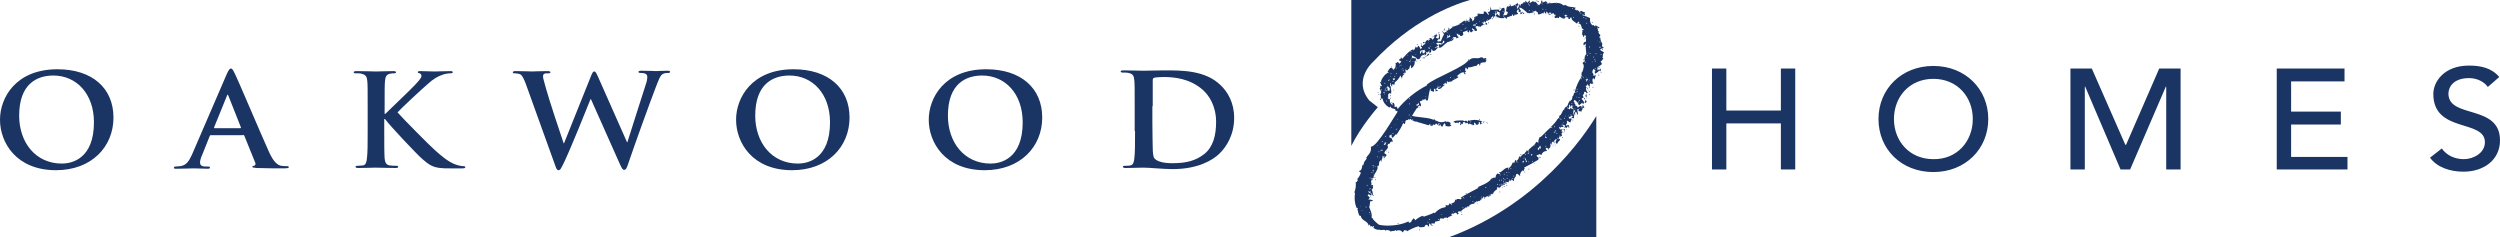
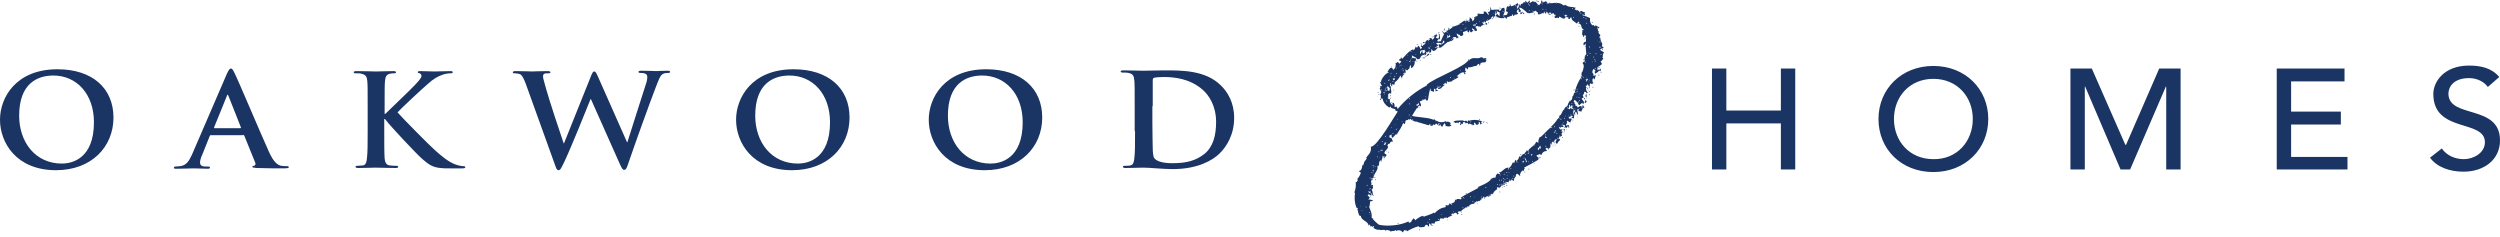
<svg xmlns="http://www.w3.org/2000/svg" id="Layer_1" x="0" y="0" viewBox="0 0 678.6 64.4" xml:space="preserve">
  <style>.st0{fill:#1a3464}</style>
-   <path class="st0" d="M371.7 27.3c-4.6-5.6 1-10.5 1-10.5 10.3-11 21-15.3 26.6-16.9h-32.5v39.7c2.6-5.3 7.2-10.5 7.2-10.5l-2.3-1.8zm21.6 37.1h40V31.5c-3.4 5.6-15.9 24-40 32.9z" />
  <path class="st0" d="M417.3.2c.1.5.3-.1.4.2-.1.1-.2.2-.2.3.1-.3-.5-.4-.7-.5h.5c0 .5 0 0 0 0zm-2.5.7c.4.2 0 .1 0-.2v.2zm.5.2l.2-.2-.1.2h-.1zm-4 .4h.2v-.2h-.2v.2zm-21.6 7.3v-.2.2zm-.3 52.1c.2 0 .1 0 0 0zm-15.3-35.7c0-.1.1-.2.1-.3l-.3.3h.2c0-.1 0 0 0 0zm.3-2l-.3-.2c.1.1.2.2.3.2 0 0-.1 0 0 0zm6.9 39.8l-.2.2c.1-.1.2-.1.2-.2zm11.6-3.1c0-.2 0-.3-.1-.4 0 .1 0 .2.1.4zm15.9-9.8s-.1 0 0 0zm0 0c.1.1.5.2 0 0zm-12.2 7.5c0 .1.1.1.2.2.1-.1 0-.1-.2-.2zm-.6.4zm-4.3-49.8h-.3.3zM420.8.4l.1.1-.1-.1c0 .1 0 0 0 0zM415.5 45c0-.1 0-.1-.1-.1l.1.1c0-.1 0 0 0 0zm18.1-36.9zm-41.9.1h.7l-.3-.2c-.2.1-.3.2-.4.2 0 0 .1 0 0 0zm42 0c.3 0 .1.1 0 0zm-26.3-5.8l-.3-.4c-.2.3.1.3.3.4zm-15.2 5.3l-.2.2.1.1c.1-.1.2-.2.1-.3 0 0 .1.1 0 0zm15.2-5.3l.1.1c0-.1 0-.1-.1-.1zm4.8-1.3V.9v.2zm12.1 34.5l-.1.1s0-.1.1-.1c-.1 0 0 0 0 0zm5.9-6.5c-.2 0-.5.3-.8.5l.2-1.1c.3.1.2.6.6.6-.2 0-.4 0 0 0zm.2-1.9c0-.1-.1-.1-.3-.1.1-.1.2 0 .3.1zm-3 .6h.2c-.1-.1-.1-.1-.2 0zm2.1 1.8zm1.1-3.1c0 .1.1.3.1.4 0-.2 0-.3-.1-.4zM418.4 42c0 .2 0 .1 0 0zm12.8-17.6c-.1 0-.1 0 0 0-.1 0-.1 0 0 0-.1 0-.1 0 0 0-.1 0-.1 0 0 0zm-.6-1.2v.2c.1-.1.1-.2 0-.2zm-3.4 8.9c.1 0 .1 0 0 0zm3.1-4.1l.4-.4c-.1-.2-.2-.4-.3-.5 0 .3-.5.7-.1.9 0 0-.4-.2 0 0zm-4.4 5.4zm7.8-25.2l-.1-.1c.1 0 .1 0 .1.1zm-11.8 30.6v.4c0 .3.1-.1 0-.4zm-.2 0l.1-.1-.1.1c0-.1 0 0 0 0zm-.1 0c-.1 0-.2.1 0 0zm3.5-3.8c.1-.1.1-.1 0 0 .1-.1 0 0 0 0zm-.1.1h.3l-.2-.1s0 .1-.1.1c0 0 .1 0 0 0zm-.5.3h.3c.1-.3-.2-.3-.3-.4-.1.2-.1.3 0 .4 0 0-.1-.1 0 0zm-.1-.4c0-.1 0-.2.1-.2-.1.1-.1.2-.1.2.1 0 0 0 0 0zm6.7-10.4v-.2l-.1.1.1.1c0-.1 0 0 0 0zm4.3-10.4c-.3.4-.4.8-.3 1.2-.1 0-.2.1-.2.1l.4.5-.1-.1-.5.7-.1-.1c-.3.3.2.5.2.8 0 .6-2.1.8-.8 1.7l.6-.4-.2.8c0-.1-.1-.1-.1-.2-.2 0-.4-.1-.5.2h.1v.1h-.1l-.8.5-.2-.6c.1 0 .2 0 .3-.1 0-.3-.4-.4-.6-.6-.3.7-.5 1 .2 1.5-.1.1-.1 0-.2-.1-.2.4 0 .6.7.3l-.4 1.2-.3-.4c-.5.4-.1 1.1-.1 1.5l-.5.1c.1-.1 0-.1-.1-.2-.3.1-.4.5-.2.8-.5.3-.3-.4-.7-.5-.1.1-.2.2-.2.3h-.1l-.2.3c.5.3.7.3.7.8-.4-.1 0-.8-.6-.5-.1.4.2 1.1.6 1.5-.1-.1-.3-.1-.4-.1 0 .4-.1.8 0 1.3-.2-.2-.4-.3-.3-.7.4-.3.4-.6-.1-.9-.3-.1-.3.3-.4.5l.1.1c.2 0-.3 0-.4.4.3.1 0 .8.6.7.1.2-.1.3-.1.5-.1-.2 0-.5-.3-.6-1.3.4.7.8 0 1.7h-.2c0-.1 0-.3-.2-.3-.2.3-.6.5-.8.7-.2-.6-.6-1.1-1.2-1.5-.1.2-.3.3-.2.6.1.1.2.1.3.1-.1 0-.1.1-.2.2l.7.6c-.2 0-.2-.2-.4-.3-.1.8.5.1.6.9.5-.2.5-.5 1-.4.3.2 0 .8.4.9-.1.1-.2.2-.3.2l.1.3c-.4.1-.8 0-1.1-.2.2 0 .2-.1.3-.1 0-.1-.1-.2-.1-.3h-.3c-.2.7.4 1.1-.1 1.6-.1-.3 0-.7-.4-.9-.3.6-.6 1.3-.4 1.8-.2 0-.7 0-.8-.3.1 0 .3.1.4-.2 0-.1-.1-.1-.2-.2-.1 0-.3-.1-.4.1v.2h-.4c-.3.2.2.5.2.6.1 0 .2-.1.1-.2.9 0 0 .7.1 1.2l-.2-.2-.1.1c-.2-.2-1-.9-.6.1l-.4.7c.4.3.6-.3.9.1l.1-.1c-.2.1-.1.4 0 .6h-.3c0-.1.1-.3-.1-.4l-.4.6v-.1c-.1-.2-.4-.1-.6 0 .2-.4.5-.9-.4-.7l-.1.1c0 .1.2.1.3.1 0 .7-.9-.2-.8.6l-.3-.4c-.3.3.3 1 .6.7h.3l-.4.5c.1.2.2.1.4.1-.2.3-.4.4-.3.8l.1.2c.1.2-.6.6-.9.3.6.2-.7 1 .3.7.2.5-.4.6-.6 1l.1.1-.6.4c.3-.2.2-.4 0-.4-.1-.3 0-.6.3-.9-.1-.2-.4 0-.5 0-.3.3-.2.6-.2 1-.1-.1-.2-.2-.2-.4-.1-.2-.3 0-.5.2v.4c0-.2-.3-.1-.4-.1.1.3.1.7-.1 1.3l-.3-.3.1.5c-.2-.1-.5-.3-.7-.4-.7.4.4.6 0 .9-.7 0-1.2.4-1.4 1.1-.2-.2-.5-.3-.8-.2v.3c-.1-.1-.3-.3-.5 0 0 .5.7.3.5 1 .4.1-3.9 2.3-3.9 2.3.4.3-.2.6-.1.9-.1 0-.2.1-.3.1 0-.1.1-.3-.1-.3 0 .3-.7.7-.6 1.3l.1.1-.3.3c.3-.3-.2-.4-.5-.7-.4-.1-.5.4-.4.8l-.1-.1c-.1.1-.3.2-.2.4l.1.1c-.9-.1.1.5-.5.7-.1-.1-.3-.2-.6-.4 0 .6-.1.6-.4 0-.2.1 0 .4 0 .5 0-.1-.2-.1-.3-.1l.1.5c-.2-.4-.6 0-.9-.3l-.1.1.5.4c-.1 0-.3 0-.4.1-.1-.1-.1-.1 0-.2 0-.1-.1-.2-.2-.1-.2.1-.1.4 0 .6-.3-.1-1 .3-1.2.4l.1.1c0 .1-.6.1-.4.5l-.4-.5c-.5.4.1.4-.4.6.1.2.2.1.3.1-.7.2-1.1.7-1.3 1.4l-.2-.3-.6.8-.2-.1c-.1 0-.1.2-.1.3-.5-.5-.7 0-1.1.2v.3h-.1c-.1-.4.2-.3-.1-.7l-.7.9-.1-.1-.4.6v-.2c-.2-.1-.8.6-.9 0-.1.1-.1.2 0 .4-.1 0-.4-.1-.5.2v.2c-.6 0-.9.1-1.4.5v.2c-.3-.1-.3.3-.4.4 0-.2.1-.3-.1-.4-.3.1 0 .6-.6.3-.1.1-.1.3-.1.4l-.2-.2c0 .4-.9.5-.7.9-.3-.1-.9 0-1 .1-.1.2.1.2.3.4-.2.1-.4.3-.5.4.1-.3-.2-.5-.4-.6-.2.3-.7 0-.6.5l-.3-.3c-.2.1-.1.4 0 .5-.3.4-1.1.3-1.2.8-.4-.2-.7-.2-1.1 0l.1.1-.1.1v-.1c-.3.2-.9-.3-1.1.2v.4l-1.3.3c.1.1 0 .2-.1.3l.1.1c-.1 0-.2.1-.2.1-.4-.1-.7-.1-.9.1l.5.4c-.3.3-.3-.2-.6-.1.1-.2-.1-.3-.2-.4h-.2v.9c-.3-.2-.4-.8-1-.5-.1.8-1.2.5-1.6.6l-.2-.3c-1.1.3-2.2.8-3.2 1.4l-.2-.4-.2.2-.2-.2-.6.7c-.3-.7-1.2-.7-1.8-.4 0-.1.1-.2-.1-.3-.1.5-.9.1-1.3.5-.1-.4-.8-.4-1.2-.5 0 .1-.1.2-.1.3-.3-.6-1.1-.1-1.8-.3.1 0 .2-.1.3-.1-.7.2-1.4 0-1.9-.5l.2-.3c-.2-.3-.5.1-.6.2l.1-.1c-.1-.1-.2-.3-.3-.2l-.2.1c-.2-.1.1-.5-.3-.5l-.2.3c-.1-1.4-2-1.3-2.1-2.7h-.3c-.4-.4-.5-1.3-.6-1.8h-.2l.3-.2c-.1-.2-.2-.2-.4-.2-.5-1.3-.6-2.6-.4-4-.1-.1-.1-.2-.2-.1.4-.9.5-2 .4-2.9.4.2.3-.3.6-.5l-.2-.3c.5-.5.8-1.1 1-1.7l-.6-.5c1 .1.9-1.5 1.1-1.7l.1.2c.1-.1.1-.3.1-.4l.1.1c-.1-.7.5-1 .8-1.6l-.3-.3c.2 0 .3.1.4-.1v-.2c.8-.7 1.2-1.6 1-2.6 1.6.3 6.6-8.6 7.3-9.5l-.9-.5c.1.1.2 0 .3-.1-.3-.3-1.3-.1-1.3-.8l-.4.3c-1-.6-1.6-1.4-1.8-2.4l-.2-.1c-.4-.1.1.5-.6.4.5-.3.3-.8.3-1.3l-.2-.2c.2 0 .4-.5.3-.8-.2-.3-.3-.6-.4-.9h.2l-.1-.6.4.3c.2-.2-.1-.4.1-.5l-.2-.1c-.6-.9 1.2-3.3 2.1-3.3-.1-.2-.2-.1-.4-.1.7-1.4 1.2-1.6 1.6-.6.6-.5.8-1.2.6-2 .3.3.5-.2.7-.2l.3.5.6-.5-.4-.4-.1.2-.1-.5c.6 0 .3-.3.5-.6l.3.5c1.1-1.1 1.5-1.9 2.9-2.6 0 .1.1.2.2.3.3-.3.5-.7.6-1.1l.3.4c.3-.2.3-.9.6-.4.3.2.1.6.5.7l.3-.4-.4-.4c.4 0 .2-.5 0-.7h.2c.1.2 0 .5.3.7.1 0 .1-.1.2-.1v-.3c.3.4.4-.4.7-.3-.1-.1-.1-.2-.2-.1.2-.7.7-1 1.4-.9 0-.1-.1-.2-.2-.2v-.2l.6-.1-.1.1.4.4c.2-.4.7-.6.3-1.2.2 0 .4.1.5-.2v-.1c.1.2.3.3.5.3l-.5.6.7.3c.4-.2.1-1.6 0-1.9.1.2.3.4.5.2l-.4.3.4.4h-.1c-.1.6.4.7-.2 1.3.1-.1 0-.2-.1-.2l-.4.5c.3.4.8 0 1 .1.3-.6.4-1.1.8-1.7.2-.6-.8-.9-.3-1.1 0 .5.4.3.5.6.1 0 .1-.2.1-.3.4.2.6-.5.9-.5.2-.2-.1-.5 0-.8l.3.7c.2-.1.1-.3 0-.5l.3.3c.5-.8 2.4-1.1 2.5-1.3v-.2c.6-.1.8-.8 1.6-.8l-.1.1c0 .1.2.1.3.1.3-.2-.1-.5-.2-.6.4.1.6.8 1.1.7-.1-.2-.1-.9.2-1.1-.7-.2-.1 0-.1.2 0 0 .1-.1.1-.2.2.2.4.3.6.7l-.1.1.1.2c.3-.2.7-.7.4-1.1.1 0 .7-.6.7-.2.3-.1.4-.5.2-.8.7 0 1.2.2 1.8 0l-.1-.5c.9-.4.9.9 1.5.8l-.4-.9c.6.5.7-.4.8-.7l-.2-.3c.5-.2.2.4.5.6.7-.1 1.4-.1 2.1-.1l-.1.3c.1.2.4 0 .6-.3v-.1c.1-.4.5-.3.8-.4.3.8.1 1.5-.4 2.2.4-.4.7.1 1.2-.4l.2-.6-.6-.3c.3-.2.1-1.1.5-1.3.2.2.7 0 .7-.4-.1 0-.2-.1-.1-.2.1 0 .2.2.3.4l-.1.1c.2.4 1.8-.6 2-.8.1.2-.1.4.2.5.1-.1.2-.2.2-.3 0 .6.2.7.5.3l-.2-.2c.3-.1.6 0 .8-.3V.6c.3-.1.4.1.5.2V.2l.6.5c.5-.1.3-1 .7-.3l-.2.2c.5.5.6-.5 1.2-.2 0 .1.1.2.1.2.1 0 .2-.1.1-.2.6.1.7.8 1.3 1 .4-.5.7-.7.5-1.2h.4l-.1.4c.5.4.8-.7 1.3 0 .3-.3 0 .4-.3.3 1.4.2 3.6-.7 4.8.6l.2-.2c0 .1.1.1.2.2 0-.1.1-.1.1-.2 1 .8 1.5.4 2.8.8l-.3.5c.7.1 1.2.2 1.5.9 0-1.2.7-.1 1.2-.2l.2.2-.3.1c0 .1.3 0 .2.2v.4c-.2-.1-.6-.5-.7-.1.7.2 1.4.5 2.1.8-.1.8.1 1.6.7 2 .1-.2.3 0 .5-.2-.1 0-.2.1-.3.1l.5.4c.1-.1.1-.2 0-.4l1.2.7-.6.3c.2.2.2.4.1.6.1.1.2.1.3.1-.5.8 1.1.9 0 1.6l.5.2h-.1c0 .9.3.9.6 1.8l-.1-.1c-.2.4 0 .7.4.9-.3.5-1 .1-.9.7.3.2.6.4 1 .6-.5-.1-.2-.2 0 0zm-5.2-3.9c.1-.1.2-.1.4-.2l-.4-.7-.3.6c-.6-.1.1-.6-.5-.6.2-.6-.1-.9.5-1.4-1-.3-.3-1.5-1.4-1.6.1-.1.1-.2.2-.1l-.1-.4c-.1 0-.2 0-.3-.1l.1.1-.4.5c-.6-.6-1.5-.8-1.4-1.6h-.4c0 .4-.2.4-.5.3-.1-.1 0-.2.1-.2-.1-.4-1 0-.6-.7.1 0 .2.1.3.1-.3-.5-.8-.3-.9.1.2 0 .3-.1.4.1-.3 1.2-1.3.1-1.8 0v.3c-.1.2-.4.1-.6 0 .1 0 .1-.1.2-.1-.1-.1-.1 0-.2.1-.2.2-.5.2-.7-.2l.4-.4.1-.1-.1.1c-.2-.2-.5-.2-.6-.6.1 0 .1-.1.2-.1l-.9.3v-.2c0-.1.1-.2.2-.1.1 0-.9-.3-.8.2l-.7-.6c-.1.2.2.5-.1.7l-.4-.4c.1 0 .1-.1.2-.1l-.1-.1c-.3-.1-.2.3-.4.5-.2-.1-.3-.2-.4-.3l.1.1c-.2.4-.9.4-1.1.4l-.1-.4h.1c-.1-.1-.4-.5-.2-.3l-.1.1c-.2-.2-.2-.3-.4-.5V3c-.3.2-.7-.1-1.1-.1l.7.3-.2.2c-.5 0-1.2.4-1.4.1l.1-.1-.1-.1c0 .1 0 .1.1.1l-.2.2c-.2-.2-1.9-1.8-2.3-1.5 0 .6.9.8.1 1.2l-.4-.3c.1-.1.2-.2.3-.1-.2-.2-.3-.4-.5-.6.5-.5.5-.8.1-1.1.3.6-1.1.4-.6.5h.5l-.2.6c1 .1-.7.8.4 1.3-.2.4-.7.4-1.1.4l.1.2-.3.2-.2-.6-.3.6-.1-.1c-.5.3-1.6.3-1.1.8-.4.1-.2-.4-.7-.3l.1-.1c-.2-.1-.3-.3-.6-.4l.5.5-.1.1c-.9.1-1.6 0-2.2-.5 0-.1 0-.2-.1-.2.1-.2.4-.4.4-.5.2.4.5.7.9.8-.1-.1-.2-.1-.3-.1 0-.3.2-.8 0-1.1-.3 0-1-.3-.7-.7-.1.1-.1.2-.1.3.1.2.2.6 0 .8-.6.1 0-.5-.4-.7v1h-.1c.2.1.2.2.2.4-.1.3-.4-.1-.5-.1 0 .1.3.4 0 .5-.1 0-.1-.1-.2-.2 0-.1 0-.1.1-.2h-.2c0 .2-.2.2-.3.4V5c-.2.2-.7.3-.7.6l-.4-.5c0 .2.3.5 0 .6-.4-.4-.2.4-.6.4-.2-.1-.1-.6-.1-.4-.2.1-.4.5-.6.2 0 .3.1.6.3.8-.5.3-1.4.8-1.6.3l-.1.1c-.5.1-.4-.5-.6-.7 0 .1 0 .3-.1.3l-.3-.1c-.4.8.3.1.7.4.1.1-.1.2-.1.3-.1 0-.2-.1-.3 0 .1.1.2.2.3.1.2.1 0 .4.3.6.1.7-.7.4-.8.1l.2-.2h-.7c-.3.2.6.2.2.7l-.2-.2-.1.3c-.6.3-.3-.5-.7-.4-.1.2.1.4-.1.5-.4-.1-.5-.3-.3-.6-.4.2-.8.4-1.3.5l.1.7c-.2.3-.6.5-.9.3v-.3l-.3.1c-.1-.1-.4-.4-.6-.4 0 .4.2.8.6 1-.7.4-.9.4-.7 0-.6-.1-.9-.1-1.1.4.2.1.4-.2.5 0-.5.3-.5.9-1.1.5.1.1.2.1.1.2l-1 .3.1.1c-.8.3-1.2 1.3-2.1 1.4 0-.4-.4-.7-.1-1 .3 0 .7.3.7 0 .3-.4 1-.1.7-.9-.2 0-.3 0-.4-.1l.1.3c-.3 1-1.4-.2-1.9.6.1.1.5 0 .5.5-.2.1-.3.3-.5.3 0 .1.1.1.1.2.2.1.5-.2.6.1-.7 0-.5.7-1.3.8-.4.2-.4-.4-.6-.5-.2.2.1 1.1-.6 1-.2-.2-.2-.4.1-.4l-.1-.2-.4.5c-.6.1-1.1-.6-.9-.9-.1.5-.7.3-1 .4-.3.2-.3.6-.2.9h.2l-.1-.1.4-.7c.2.2.1.5.2.7l.5-.1v-.3c.1-.3.3 0 .4.1.2.4 0 .6-.3.8-1.6-.4-.9 1.5-2.2 1-.2-.7-1.4-.6-1.4-1.2.1.5.1.9-.1 1.3h-.3c.1 0 .1.1.1.2 0-.1.1-.2.2-.2l.4-.5.4.3c.1-.1.1-.2.2-.2.4.3.2.6.1 1l-.2-.2c.1.7-.1 1.4-.8 2l-.4-.9-.3 1.1c-.3-.1-.4.7-.8.3 0-.1-.1-.2 0-.3 0 0 .1 0 .1-.1-.1 0-.1 0-.1.1-.5.3.1.7-.3 1.2-.1 0-.2-.1-.2-.2l.1-.1-.2.1.1.2c0 .1-.4.1-.1.1l.1.1c-.4.4-.7.6-.6 1.2-.1-.3-.6-.5-.3-.7h-.3c.1.3-1.1 1.7-1.4 1.7 0 .3 0 .7-.3.8l-.2-.1.3-.2c-.3-.1-.8.2-.4.6-.7.2-.1-.9-.7-.9l.2.4s-.1.1-.2.1v.4h.1c.2.2.2.4 0 .6h-.1c-.2-.2-.7-.6-.6-.8l-.2.7-.3-.2c0 .3-.2.6-.4.8l.2.1c0 .2-.1.4-.3.5l-.2-.2c0 .1 0 .5.1.4-.1-.1 0-.1.1-.2.4.2-.2.8.2.5-.1-.4 0-.7.2-1h-.1c0-.3.2-.6.4-.8l.3.3c-.1.1 0 .3-.1.4 0 0-.1.1-.3 0v.3l.3-.3c.2.3.8-.1.6.2.1-.2-.1-.6.1-.8.1-.1.1-.1.2 0 .1.3.2 1 .1 1.5l-.6-.1c0 .1 0 .2-.1.3l-.1-.1v1.2c-.1 0-.1-.1-.2-.1l.2.1c.1.1.1.2.1.2.1.1.3-.1.4.1-.2.8.3 1.3.8 1.6v-.2c-.1-.1-.2 0-.3-.2.1-.1.3-.2.5-.3.2.4.3.5.2 1l-.1-.1.1.2v-.1l.3.2c0-.1.1-.2.2-.2l.1.1c.2.2.4.7.1.8 2.3-2.8 5-5 8.1-6.6V23c1.8-1.8 11.2-5.1 11.4-7 .3.1-.1.4 0 .5 1-1.4 2.4-.2 3.3-1l.1.3c0-.4.1-.4.3-.1l.1-.1c.1 0 .1.1.1.2.3.3.6-.4.9.2 0 0-.1.1-.2.1v.2c.1 0 .2.1.2.1l-.3.5c-.4.1-.9-.1-.9.2-.1.1-.2-.1-.3-.2l-.3.9c-.3-.1 0-.3-.3-.5-.2.2-.6.3-.6.6-.7-.1-1.6.6-2.2.3l-.2.6-.5-.4.3-.2-.4.2c-.1.3-.2 1 .2 1-.1.2-.3.1-.5.2.2.1.5.4.1.6 0-.2-.3-.3-.3-.6-1.2 0-1.8 1.5-2.9 1.6.3 0 .6-.2.8-.5.3 0 .5 0 .7.2-.6.6-1.8.8-2 1.4-.4-.3-.7.1-1.2-.3 0 .2.2.4 0 .5-.4-.1-.8.1-.6.4-.2 0-.3.1-.4-.1v.3c.1 0 .3-.1.4.1-.9.3-.7 1.1-1.8.9 0-.5.8-.3.8-.7-.5.2-1.4.4-1.2 1 .1 0 .3 0 .4.2l-.1.1c-.2-.1-.5.2-.6 0 .2-.2 0-.4 0-.6h-.3c-.2.1.1.5-.1.8-.3-.1-.6-.1-.9-.4 0-.1.1-.2.2-.1l-.2-.4c-.3.3-.6 2.7-.7 3.1-.4.6-.5-.3-1-.1.1-.1.2-.2.3-.2-.5.3-1.2.7-1.5.7-.1.3.7 1 .1 1.4-.2-.3-.6-.7-.3-1-.4 0-.2.6-.7.4 0 .2 0 .5.2.5v-.1c.1-.2.3-.1.5-.2 0 0 .1.1.1.2-.1.1-.3.1-.4.2 0 .2.1.4 0 .5l-.2-.2c-.5.7-.9 1.4-1.4 2.2.4.4 5.4.5 5.8 1.2 0-.1.1-.2.1-.3 1.1.9 2.2 1.1 3.2.6.4.1.3.5.4.8 0-.2-.2-.5 0-.7.3 0 .6.1.9.3.1.2 0 .5-.1.6.2-.1.2.1.4.2-.5.3-1.1.3-1.7 0l.1-.2c-.1-.1-.1-.5-.4-.4l-.5.9c-.5-.2-.1-.2-.6-.5l.2-.2c-.4-.1-.2.7-.7.3l.4-.6c-.4-.1-.4.4-.5.5l-.5-.4c-.1.2-.4.5-.6.4v-.1h-.2c0 .1 0 .2-.1.3-.2 0-.5.2-.6 0l.2-.4c-.1 0-.2.1-.2.2l-.3-.3c.1.2-.1.3-.2.4l-3.1-.9V33c-.5.1-1-.1-1.3-.4l.2-.3h-.2c0 .2 0 .3-.1.4-.1-.1-.3-.2-.3-.4h-.2c0 .1-.1.2-.1.3-.1-.1-.2-.2-.1-.3h-.3v.2l-.8.2.1.1c-.3.2 0 .8-.4.9-.2-.5-.5-.3-.7.7h-.1c0-.1 0-.1-.1-.2-.1.1 0 .2.1.2 0 .2-1.4 2.2-1.3 2.2-.1 0-.1-.2-.1-.3-.3.4-.6.7-1 1.1-.4-.1-.2-.6-.3-.9-.2 0-.4.5-.6.2l.1.7h.4c.2.3.6.8.3 1.2l-.2-.2-.3-.3.3.3-.4.2.1.1c-.1.3-.3.3-.6.4-.1-.1-.2-.1-.3-.2v-.1h-.1c-.2-.1-.3-.2-.2-.4v.2c-.1.1-.1.2-.2.1-.1 0-.1 0-.1-.1v-.1c0 .2-.1.4-.1.6-.1 0-.1-.1-.2-.2l.1.2s-.1.1-.1.2c.2.1.4-.1.5 0 .1 1-.3-.4.3-.6 0 0 .1 0 .1.1.1.2.4.4.2.7-.1-.1-.2-.2-.3-.2 1 .8-.4 1.4-.5 1.9-.4.6.3.5.5.9l-.4.5-.3-.3c0 .1-.1.2-.2.2-.2-.2-.3-.5-.3-.8.2.6.1 1.4-.3 1.9l-.1-.1c-.3.2-.5.4-.4.8l-.1-.1c.1.4 0 .7-.3 1 0 0-.1-.1-.1-.2h-.1l.1.5h.1c-.3 1-.6 1.2-1 2l-.2-.4v.2c.1 0 .1.1.2.2-.1 0-.1.1-.2.1l.1.6-.7.2.2.4c-.6.4.3 1.3-.4 1.5.2 0 .6-.2.7 0 0 .4.1.9-.4 1.2l-.3-.5v.4c-.1-.1-.2-.1-.1-.3l-.3.3c.1 0 .3-.1.4-.1.7.1.4 1.4.9 1.8-.2.1-.3-.1-.5-.3l.1-.1c-.3-.3-.7-.6-1-.8-.3.1.2.6.7.6.1.2.1.4 0 .6l-.9-.5c0 .1.1.1.2.2l-.3.2.6.6c-.1.2-.2.4-.4.6.4-.1.9 0 1.3.2-.2.1-.4.4-.6.1-.4.4-.2 1.2-.4 1.6l-.1-.1c.3 1 .9 1.9.7 3l-.1-.1c.6.8 1.3 1.5 2.1 2.1 2.3.5 5.8.2 8-.9.1.5.4.5.9-.1v-.2c.4-.1.1-.5.6-.5l.4.5c.1-.3 2.1-1.6 2.3-1.1l-.5.3c.1-.1 3-1 3.2-1.3.1 0 .2.1.2.2.8-.9 1.7-1.5 2.7-1.6.1 0 .1.1.2.1-.1 0-.1 0-.2-.1l.4-.2.2.3-.4-.6c.2-.2.6 0 .9-.1-.1-.1.4-.3.3-.7.1.1.1.3.2.4l1.2-.6-.1-.1.3-.6.2.3.1-.4c.4 0 .7 0 1.1.1.1-.1.3-.1.2-.3-.1 0-.1-.1-.2-.1.2-.4 5.5-3 4.9-2.8-.1 0-.3.1-.3-.1-.2 0 3.9-1.4 3.6-2.5l.3.4c-.1-.7 1-.4 1-.5l-.1-.2.2-.2-.1-.1.4-.6c.3 0 .7.3.8 0l-.1-.3c.8-.3 1.4-1.4 2.4-1.3l-.1.5h.2v-.4c.5-.4.8-.9 1-1.5.1 0 .1.1.2.1 0-.1 0-.1.1-.1s.1.1.2.1c0-.3 0-.5.3-.8.2.1.3.4.3.6h.1v-.4h-.1c.4-.3.6-.6.6-1.1.2 0 .3-.1.4.1-.1.1-.1.1-.3.1h.4l-.1-.1c.4-.5.6-.8 1.2-.9l.2.4.2-.1c-1.1-.5.2-.6.1-1.3l.6.6-.4.5c.5 0 .3-.2.4-.5h.2c.1.1.1.3.1.3v-.4c0 .1 0 .1-.1.2-1-.6.4-1.2.6-1.6.1 0 .2.1.2.3 0-.1 0-.1-.1-.2 0-.2.2-.3.4-.5.1.2.3.2.3.4l-.2-.5c.5-.2.3-.8.8-.8.1.1.2.3.4.2-.1-.4 0-.7.2-1.1l-.1-.2c1-.3 2-2 3.4-2.9l-.1-.1c.8-.7 1.4-1.5 2-2.4 0 .1.3.2.2.3h.4v-.1c-.2 0-.4.1-.5 0l.2-.6c-.1 0-.1 0-.2-.1 1-.3.7-1.4 1.6-1.9l-.1-.1.5-.6h.1c.2.2.3.5.3.8-.1-.9.4.2.7-.1 0-.2 0-.3.2-.4.1.1.1.2.2.4h.2c.1-.1.2-.2.1-.3-.1 0-.1 0-.2-.1l.6-.6c-.2 0-.3.6-.6.2.1 0 .2-.1.1-.2h-.3c0 .1 0 .3-.2.4-.2-.2-.1-.5-.2-.6-.5.1.2.8-.5.9-.1-.1-.2-.2-.3-.4 0-.1 0-.2.1-.2h.1c.1-.7.4-.9.6-1.4.3.1.5.5.4.8h.3V28c-.2 0-.2 0-.3-.1 0-.2-.1-.4-.2-.6.4-.2.5-.5.5-1 .1 0 .1.1.1.2.2 0 .3.1.3.3-.1-.1-.2-.3-.4-.4-.1-.3.2-.3.3-.4l-.1-.1c.3-.2.1-1 .6-.7l-.1-.4c.4-1.5 1-2.9 1.9-4.1.2-.1.2.2.4.2l-.2.2h.3c-.1-.3-.3-.4-.6-.6-.1-.4.1-.8.1-1.1.2 0 .2 0 .3.1l-.1-.3c.1-.1.6-1.7 0-1.9.1-.3.2-.7.6-.6-.2-.7-.1-1.4.3-2l.1.1c-.1-1-.2-2-.2-3-.3.1-.1.4-.5.5-.1-.1-.1-.3-.1-.4.1-.3.2-.6.6-.5.2-.6.2-1.1-.2-1.1.1-.1.4 0 0 0zM418.8.7h.2V.5h-.2v.2zm-4 .5h.2V1h-.2v.2zm4 .1l-.3-.5-.1.1.4.4zm-14.9 1.3h.2v-.1h-.2v.1zm6.8-.4c.3 0 .1-.3.2-.2 0 .1.1.2-.1.3l-.4-.3.1-.2c0 .2.1.3.2.4.3 0-.1-.1 0 0zm-1.4 0h.1v.3h-.1v-.3zm5.8-.7h.2v-.2h-.2v.2zm5.5-.6h.2V.7h-.2v.2zm-3.2.5l.1.1-.1-.1zm-1.5 0h.1v.2h-.1v-.2zm1.3.1h.1v-.2h-.1v.2zm5.2-.6h.2V.7h-.2v.2zm-18.2 2.7l.3-.5v.2l-.3.3zm3.5-.8h.2V3h-.2v-.2zm2.6-.3h.2v.2h-.2v-.2zm.7.7l-.2-.6c.2.2.2.4.2.6zm-3.1.1h.2v-.2h-.2v.2zm2.6-.3l.3.4-.3-.4zm4 .2l-.2-.6c.1.1.2.3.2.6zm1-.8h.1l.1.5h-.1l-.1-.5zm2.9.3c-.5.1 0-.5-.5-.6.6-.3.2.6.5.6zm-16 1.8c-.1 0-.1.1-.2.1h.1v.3h-.1l-.1-.9.3.5c-.1.1 0 0 0 0zm.9-.6h.2-.2zm2.1-.2h.2v-.1h-.2v.1zm.4-.1h.2v-.1h-.2v.1zm-6 1.3l-.1-.3h.1v.3zm3-.4l-.1-.2.1.1v.1zm5.1-.7c.1.1 0 .2-.1.2l-.1-.3c0-.1.1 0 .2.1s-.1-.1 0 0zm5.9 0l.1-.1-.4.1-.3-.5c-.2.1-.1.4 0 .6l-.3-.2-.3.3c.2-.1.1-.4 0-.6.3.1.7-.1.7-.4l-.1.1.6.7zm-13.5.9h.2v-.2h-.2v.2zm10-.8l-.3-.4h.2l.1.4zm1.2 0l-.2-.5h.1l.1.5zM415 3h.2v-.2h-.2V3zm3.7-.4h.2v-.2h-.2v.2zm-17.9 2.5v-.3l.2.3h-.2zm5.8-1h.2v.1h-.2v-.1zm12.9-1.4h.2v-.1h-.2v.1zM401.3 5l-.1.3.1-.3zm25.4-2.6h.2v-.2h-.2v.2zm-28.2 3.3h.2v-.1h-.2v.1zm4.2-.5h.1v-.1h-.1v.1zm3.3-.3h.2v-.1h-.2v.1zm12-1.4h.1v-.1h-.1v.1zm-13 1.7h.2V5h-.2v.2zm11.4-1.5h.2v.2h-.2v-.2zm-18.6 2.4h.1v-.2h-.1v.2zm21.7-2.3h.2v-.2h-.2v.2zm1.4.2c-.2.2-.6-.3-.8-.2v-.1c.4.1.8-.1.8.3-.2.2 0-.4 0 0zm2.5.1l-.5.2c.7-.3-.4-.5.1-.9-.1.4.3.2.4.7 0 0-.1-.5 0 0zM396 6.5l.1.1-.1-.1zm3.9-.3l-.4.3c.2-.3.1-.5.4-.3zm1.7-.3h.1v-.2h-.1v.2zm26.3-3h.1v-.2h-.1v.2zm-32.2 3.8h.2v-.1h-.2v.1zm1.3 0h.2v-.2h-.2v.2zm4.4-.4l.5-.1-.5.1zm23-2.6c-.3 0 0 .6-.5.6.1-.1.4-.5.5-.6zm4.7-.7h.1v.2h-.1V3zm-33.4 4.2c-.2-.1-.3.1-.5.4l-.1-.4c.2.1.5 0 .6 0-.2-.1-.1 0 0 0zm1.8.2l-.1.1c.3-.1-.8-.3-.1-.6.1.2 0 .4.2.5 0 0-.2-.1 0 0zm3.2-.9h.2v-.2h-.2v.2zm1.9-.4h.2v.2h-.2v-.2zm.6.1l.1.5c.4 0 .5-.1.3-.3l.1-.1-.5-.1zm-8.9 1.1h.2v-.2h-.2v.2zm9.6-1h.2v-.2h-.2v.2zm18.2-2.1h.2V4h-.3l.1.2zm-25.7 3.4c-.5.3.2.1-.1-.1h.1-.1v-.3h.1v.4c-.5.3 0 0 0 0zm25-3.2h.2v-.1h-.2v.1zm3-.5h.2V4h-.2v-.1zm4.6-.2h.2v-.2h-.2v.2zm-29.8 3.7l-.2-.2h.2v.2zm3.5-.6h.2v-.2h-.2v.2zM395 8.9c.2-.3-.8-.6-.4-1.1.2.2.4.7.4 1.1zm2.9-1.3h.1v-.2h-.1v.2zm4.1-.5c.1.1 0 .2-.1.3l-.1-.3h.2c.1.1 0 0 0 0zm-9.4 1.2h.2v-.1h-.2v.1zm32.5-3.7h.2v-.1h-.2v.1zm-27.5 3.3h.2v-.2h-.2v.2zm-1.1.4h.2v-.2h-.2v.2zm3.1-.4h.2v-.2h-.2v.2zM427 4.8h.2v-.2h-.2v.2zm-34.3 4.1h.2v-.1h-.2v.1zm3.6-.2l-.1-.2.4.5-.3-.3zm-6.5.7h.2v-.2h-.2v.2zm40-4.5h.2v-.2h-.2v.2zm-39 4.8l-.2-.2.2.1v.1zm2.5-.4v.6c-.3 0-.2-.3-.5-.4l.1.5h-.1l.1.1-.4.5c.3-.3.7-.5 1.2-.6l-.4-.7zm34.4-3.9h.3-.3zm-38.6 4.4c0 .2-.2.3-.2.4v-.4h.2c0 .2 0 0 0 0zm5.8-.1c0-.2-.2-.1-.3-.1l.1-.4.2.5c0-.2 0 0 0 0zm35.5-4.5h.2V5h-.2v.2zm-37.9 5c-.2 0-.6.2-.8 0 .4-.5.7-.3.8 0zm3.2-.5h.2-.2zm32.8-3.9h.2V6h-.2v-.2zm-40.9 5.3h.2v-.2h-.2v.2zm7.4-.7c.6-.1-.2.1-.2-.2l.2.2zm33.3-3.9h.1v-.2h-.1v.2zm-40.5 4.8c-.1.1-.2.2-.2.3l.2.1c.3-.2.2-.4.7-.6-.1.1-.2.1-.1.3 0 0 .1.1.2.1l.1-.1-.2.7c.3-.3-.2-.5-.3-.8.2.6-.8.6-.5 1.2-.2.1-.5 0-.7.2v.3c-.1-.2-.6-1.4.2-1.1-.1-.4-.6-.1-1-.2l.1-.3c.5.2 1.3.5 1.5-.1-.1.2-.2.6 0 0zm1.6.3l-.3-.5c.2.1.3.3.3.5zm41.2-5.2h.2v-.2h-.2v.2zm1.5-.2h.2V6h-.2v.2zm-46.5 5.4h.2-.2zm7.7-1h.1v.1h-.1v-.1zm.7.3h.1v-.2h-.1v.2zm34.5-3.7h.2V7h-.2v.2zm-43.9 5h.2V12h-.2v.2zm4.5-.5h.1v-.2h-.1v.2zm2.8-.2h.2v-.1h-.2v.1zm-4.4.7h.2V12h-.2v.2zm41-4.6h.3-.3zm-36.9 4.3h.1v-.2h-.1v.2zm-.4.1h.2v-.2h-.2v.2zm-5.4.5h.2v.2h-.2v-.2zm2.4.1h.2v-.1h-.2v.1zm-1.6.6c-.1.1-.2.3-.3.2l.2-.4c0 .1.1.1.1.2-.1.1 0-.1 0 0zm1.4-.2l-.3-.2.1.4h.3c.1-.3.1-.4-.1-.2zm42.7-5.2h.2V8h-.2v-.2zm2.8-.1h.2v-.2h-.2v.2zm-49 5.9l-.1-.2h.1v.2zm-.8 0h.1v-.2h-.1v.2zm5.8-.6h.2v-.2h-.2v.2zm39.9-4.6h.2v-.2h-.2v.2zm1.4-.1h.2l.1.5h-.2l-.1-.5zm-47.9 5.8h.2v-.2h-.2v.2zm.6.3l.3-.3-.3.3zm4.1-.5l-.1-.3h.1v.3zm-3.5.8c-.1-.2-.1-.3 0-.5v.5zm46-5.4V9l.4.3h-.4zm-48 5.8h.1v-.2h-.1v.2zm.7-.1h.2v.1h-.2V15zm1.4-.1h.2v-.1h-.2v.1zm3.7-.4c.2.7-.9.6-1.1 1.1v-.3c.1 0 .3 0 .4.2-.1-.6.4-.8.7-1 .2.7-.3.2 0 0zm-1.4.4h.2v-.2h-.2v.2zm1.8-.2h.2v.2h-.2v-.2zm43.1-4.3l.5-.4-.1.4h-.4zm-49.3 5.3l.1.1h-.1v-.1zm-1 .5h.2-.2zm48.9-5.5h.1v-.2h-.1v.2zm-49.9 5.9l-.3-.2v.1l.3.1zm6.1-.9h.2v-.2h-.2v.2zm.4.1h.2v-.2h-.2v.2zm-4.8.7h.2v-.1h-.2v.1zm4.4-.5h.2v-.1h-.2v.1zm-3.4.5h.1v-.2h-.1v.2zm50.8-5.3c.1-.3-.3-.1-.2-.4l.2.4zm-48 5.4l-.3-.3.3.1v.2zm-5 .6l-.1-.2h.1v.2zm1.9-.4h.2v-.2h-.2v.2zm.4.1h.1v-.2h-.1v.2zm.6-.1h.1v-.2h-.1v.2zm1-.1h.2v-.2h-.2v.2zm-3.8 1l-.1-.2h.1v.2zm3.1-.7h.2v.2h-.2V17zm50.2-5.7h.2v.2h-.2v-.2zm.2.2h.2v-.2h-.2v.2zm-54 6.3h.2v-.2h-.2v.2zm3.5-.4h-.1.1zm-6.1.7h.2v.1h-.2v-.1zm2.3-.2h.1v-.1h-.1v.1zm2.5.1l.2-.3v.3h-.2zm-1.6.4l-.1-.2h.1v.2zm-1.7 0h-.3c0 .2.5 0 .4.5l-.1-.5zm.8-.1l.1-.2h-.1v.2zm50.3-5.6h.1v-.2h-.1v.2zm1.3.3h.1l-.1-.5h-.1l.1.5zm1.4-.1l-.4-.5.3.2.1.3zm1.5-.3l-.2-.4h.3l-.1.4zM383 18.2h.1v.3h-.1v-.3zm-5.1.6h.2v.2h-.2v-.2zm54.5-6l.2.4-.2-.4zm-52 6.2v-.2l-.1.1.1.1zm.3-.2h.2v-.2h-.2v.2zm22.5-2.5h.2v-.2h-.2v.2zM379.6 19h.1v.1h-.1V19zm54.5-6.1h.2v-.2h-.2v.2zM379 19.2h.2-.2zm2.3.2l-.3-.4h.2l.1.4zm53.1-6.5h.2v-.2h-.2v.2zm-53.6 6.4h.2v-.2h-.2v.2zm-4.2.9s-.4.3-.6.3c0-.4.4-.4.6-.3zm1-.2h.1v-.2h-.1v.2zm53.7-5.7l-.4-.3.2-.1c-.2.3 0 .3.2.4 0 0-.2-.1 0 0zm3.6-.8h.2v-.2h-.2v.2zm-57.6 6.6h.2V20h-.2v.1zm1.3-.1h.1v.4h-.1V20zm.4.1h.2v-.2h-.2v.2zm-4.3.6h.2-.2zm26.9-2.9v-.1l.1.1h-.1zm-23.8 2.7h.1v.1h-.1v-.1zm3.1-.4h.2v-.2h-.2v.2zm50.6-5.5h.2v-.2h-.2v.2zm-55.8 6.8l-.1-.4h.1v.4zm.8-.7h.1v.1h-.1v-.1zm.8.1h.2v-.1h-.2v.1zm1.2 0h.2v-.2h-.2v.2zm52.4-5.9h.4-.4zm2.2-.2h.2v-.2h-.2v.2zm-55.9 6.4l-.2.3.2-.3zm.6-.1c0 .2.6.5.3.8l.6-.2c-.1 0-.2-.1-.2-.1l.2-.3c-.5.2-1 .1-.9-.2 0 .2-.1.3 0 0zm20.4-2.4h.2v.2h-.2v-.2zm32.6-3.5h.2v-.2h-.2v.2zm-54.2 6.3h.1v.1h-.1v-.1zm2.2-.2h.4-.4zm17.5-2h.2v-.1h-.2v.1zm33.8-3.8h.2v-.1h-.2v.1zm4.3-.5h.2v-.1h-.2v.1zm.2 0h.2v-.1h-.2v.1zm-1.9.5l.1.1-.1-.1zm-55.9 6.5h.2v-.2h-.2v.2zm.2-.1h.2v-.2h-.2v.2zm3.3-.3l.1-.2h-.1v.2zm52.2-5.9h.2v-.2h-.2v.2zM375 22.3h.2v-.1h-.2v.1zm54.8-5.9v-.3h.3l-.3.3zm-55.2 6.1h.2v-.2h-.2v.2zm3.4-.3h.2V22h-.2v.2zm56-6.6h.2v.2h-.2v-.2zm-.2.6v.4h-.3l-.1-.5c.3 0 .3 0 .4.1 0 0-.1-.1 0 0zm-58 6.5h.2v-.2h-.2v.2zm20.5-2.3l.1-.2h-.1v.2zm36.5-4.1h.2v-.2h-.2v.2zm-3.3.7l.1-.2h-.1v.2zm2.7 0l.1-.3h-.1v.3zm-38.6 4.1h.2v-.2h-.2v.2zm36.6-4.1h.2v-.2h-.2v.2zm2.7-.3h.2v-.2h-.2v.2zm-2.4.4h.2l.1.7h-.2l-.1-.7zm-55.2 6.7l-.6-.4h.5l.1.4zm58.8-7h.1v.3h-.1v-.3zm-39.5 4.5h.2v-.1h-.2v.1zM375.4 24h.2v.1h-.2V24zm56.7-6.3l.1-.1h-.1v.1zm-39 4.4h.2v.2h-.2v-.2zm.6.2h.2v-.2h-.2v.2zm39.3-4.7h.2v.2h-.2v-.2zm-58.1 6.9h.2v-.2h-.2v.2zm2.3-.3l.1.1-.1-.1zm13.8-1.6h.1v.2h-.1v-.2zm-15.3 1.8h.1v.2h-.1v-.2zm2.6-.1h.1v.3h-.1v-.3zm14.3-1.6h.2v-.2h-.2v.2zm-.2 0h.2v.1h-.2v-.1zm41.8-4.6c0 .1-.1.2-.1.3h-.3c0-.1.3-.2.4-.3 0 .1-.1.1 0 0zm-44 5.4h.2v-.2h-.2v.2zm42.7-4.8h.2v-.2h-.2v.2zm-1.5 1l-.5.1c.5-.1.2-.3.2-.8.1.1.2.5.3.7 0 0-.1-.2 0 0zm-57.2 5.8h.2v.2h-.2v-.2zm59.3-6.5h.2v-.2h-.2v.2zm-45.3 5.5h.2v-.2h-.2v.2zm3 0l.1-.2h-.1v.2zm-13.9 1.6h.2v-.2h-.2v.2zm57.2-6.6h.2v.2h-.2v-.2zm-.8.8l.1-.3h.1l-.2.3zm-56.2 6.5v-.4l-.2.4h.2zm9.4-1.4l.1-.1h-.1v.1zm-10.4 1.3h.1v-.2h-.1v.2zm52.6-5.8h.2v-.2h-.2v.2zm2.4.4h-.1l-.1-.6h.1l.1.6zm-43.9 4.5v.1l-.3-.2c.1 0 .2 0 .3.1 0 0-.1-.1 0 0zm46.3-5.3h.2v-.2h-.2v.2zm-3.3.6h.1V21h-.1v.1zm.4.1c0 .4-.4.4-.7.2.5.4.3 1-.1 1.3.2-.4 1-1 .8-1.5 0 .4.2.5 0 0zm-54.7 6.3h.2v-.2h-.2v.2zm10.7-1.2h.1v-.2h-.1v.2zm42.1-4.8h.2v-.2h-.2v.2zm-46.6 5.4h.2v-.2h-.2v.2zm-5.4.7h.2v.4h-.2v-.4zm54.3-4.7c-1-.3.5-.9.1-1.4.2.6-1 1-.1 1.4zm-53.7 5h.2v-.2h-.2v.2zm7.4-.4l.2-.2h.1l-.3.2zm1.8-.5h.2v-.2h-.2v.2zm-1.2.4c.5.4-.2 0 .2-.1l-.2.1zm.4-.2h.2V27h-.2v.2zm45.4-5h.2v.2h-.2v-.2zm-2.2 1.3c.1-.1 0-.2-.1-.2l-.5.3c-.1-.5.5-.2.6-.5l-.1-.2.7.3-.6.3c.1-.1 0 0 0 0zm-46.8 4.8h.2v-.2h-.2v.2zm50.1-5.7h.1v-.2h-.1v.2zm-2.7 1.3h-.2l.3-.3c-.1.1-.2.1-.1.3 0 0-.1-.2 0 0zm-.5.3h-.2l-.1-.5h.2l.1.5zm-44.5 5l.1-.2h-.1v.2zm42.5-4.7h-.4c.1-.1.3-.1.4-.2v.2zm.6-.2h.2v-.2h-.2v.2zm3.3-.4h.2v-.2h-.2v.2zm1-.1h.2v-.2h-.2v.2zm-47.1 5.4h.2v.1h-.2v-.1zm46.4-4.8l.1.7c0-.2-.2-.6 0-.7.1 0 .1.1.2.1l-.3-.1zm-3.6.6h.2v-.2h-.2v.2zm-.3.2h.2v-.1h-.2v.1zm3.6-.2h.2v-.2h-.2v.2zm-2.7.6h.1v-.2h-.1v.2zm-46.2 5.7h.2v-.2h-.2v.2zm46.3-5.2h.1-.1zm2.7-.3h.2v-.2h-.2v.2zm-3.5.6h.2v-.1h-.2v.1zm.6.2h.2v-.2h-.2v.2zm-45.6 5.3h.2v-.2h-.2v.2zm-3.6.6h.2v-.1h-.2v.1zm49.3-5.1h.2v-.2h-.2v.2zM380.5 33h.2v-.1h-.2v.1zm47.9-5.2h.2v-.2h-.2v.2zm-49.8 6.1h.1v-.1h-.1v.1zm11-1h.1v-.2h-.1v.2zm-12 1.7h.2v-.1h-.2v.1zm1.9.3c-.2 0-.4.1-.5 0 .1.1.1.1.3.1v-.5c.3-.1.2.2.2.4-.2.1 0-.2 0 0zm17.7-2.2c.3.5.5-.1.9.1 0 .1.1.2.2.3l.4-.6v.3c1.3-.4 2.6-.3 3.7.2-.2 0-.3.1-.4.4.2.2.3-.1.7 0 .3-.1-.4-.5.2-.4l.1.1-1.2.7-.1-.6c-.1-.2-.3.1-.4.1 0 .1.1.2.2.2-.1.1-.6.6-.8.3-.3-.1-.1-.5-.5-.5-.2.2-.1.4 0 .6l-.5.1c0-.1 0-.1.1-.2-.4.2-1-.6-1.1 0l-.4-.5c-.2.2-.4.1-.6.2.3-.7-.6 0-.6-.5v.7l-.3-.2-.3.5c-.5-.2.4-.8-.4-.9l-.2.3c.1 0 .1.1.1.2-.2-.5-.7-.3-1.1-.1-.3 0 .2 0 .2-.1-.2-.1-.5-.5-.6-.1-.1-.7 1.7-.6 2.7-.6.2.5-1 0 0 0zm31.5-3.4l-.1-.2h.1v.2zm-1.5 0l-.1 1h-.2c-.1 0-.2-.1-.1-.2.5.3 0 .6.2 1.1l.2-.4c-.1 0-.1 0-.2-.1.6-.2.6-.9.7-1.2h-.1c0 .2.1.4 0 .5-.8-.1 0-.6-.4-.7 0 0 .4.1 0 0zm.9-.1h.2V29h-.2v.2zM388.2 34h.2v-.2h-.2v.2zm13.3-1.5h.2v-.2h-.2v.2zM388.6 34h.2v-.1h-.2v.1zm37.5-4.3h.2v.1h-.2v-.1zm2.5-.2h.2v-.1h-.2v.1zm-49.7 5.8h.2v-.2h-.2v.2zm20.2-2.1h.2V33h-.2v.2zm-1.5.3l.2.4-.2-.4zm-20.9 3c-.2 0-.3.2-.5.5.4-.3 0-1 .4-1l.1.5c-.2 0 0 0 0 0zm27-3.2v.3c-.2 0 .1-.5-.3-.3 0-.2.3-.2.3 0 0 0 0-.2 0 0zm21.6-2.4l.2-.1-.1.6c0-.2.1-.4-.2-.5 0 .1-.1.1-.1.2-.3.1-.5-.5-.7 0v.4-.8c.4.2.6.4.9.2 0 0-.3.2 0 0zM378 36.3h.2v-.2h-.2v.2zm47.9-4.9c-.1-.1-.1 0-.2.1.1.5-.1-.1.2-.1-.1-.2 0-.3-.2-.4l.1.1.1-.2v.5c-.1-.1 0 0 0 0zm.4-.3h.2V31h-.2v.1zm1.3-.1h.2v-.1h-.2v.1zM376 37.1h.2v-.2h-.2v.2zm48.9-5.5h.1v-.2h-.1v.2zm-.5.7l-.3-.5c.2.1.3.3.3.5zm.7.1h-.1c-.1-.2 0-.3.1-.5 0 .2-.3.4 0 .5 0 0-.3-.1 0 0zm-47.7 5.2l-.2-.1h.1l.1.1zm45.6-5.1l-.2-.1h.1l.1.1zm1.6-.3h.2V32h-.2v.2zm3.5-.4l.1-.2h-.1v.2zm-4.5.7h.2v-.2h-.2v.2zm3.4.1l-.1-.3h.1v.3zm-2.2.4l-.1-.2h.1v.2zm-49.7 5.5h.2v-.2h-.2v.2zm50.9-5.8h.3-.3zm.9.1h.1v-.2h-.1v.2zm-2.6.5h.2v-.1h-.2v.1zm.7.2c.1.2-.1.4-.2.5l.2-.3-.2-.2h.2c.1.2 0 0 0 0zm-.9.3h.2v-.2h-.2v.2zm-50.3 5.8h.2v-.1h-.2v.1zm49.9-5.6h.2v-.1h-.2v.1zm-1.8.5h.2v-.2h-.2v.2zm-.8.2h.2v-.2h-.2v.2zm2.3-.3h.2-.2zm-50.7 6h.2v.2h-.2v-.2zm48.5-5.2c-1.1 0-.3.7-1 1.1-.1.1-.2-.2-.2-.3l.2-.3c.1.1.2.2.3.2v-.6l.7-.1c-1.1 0 0 0 0 0zm-46.5 5.3v.5l.6-.1-.2-.5v.2c-.2.5-.4.4-.4-.1 0 0 0 .2 0 0zm46.7-4.8c-.4.1.2.5 0 .7h.1v.1h-.3c-.2-.1-.1-.9.2-.8-.4.1-.3-.1 0 0zm.7-.1h.2v-.2h-.2v.2zm.6.1c.1-.1.2-.1.2-.2-.1 0 .4.8.4.8-.6.3-.4-.7-.8-.8l.2.2c.1-.1 0 0 0 0zm.6-.2h.4-.4zm-49.1 5.8h.2v-.2h-.2v.2zm.3 0h.2-.2zm1.8-.2h.1v-.2h-.1v.2zm45.5-5.1h.2v-.2h-.2v.2zm.2-.1h.2v-.2h-.2v.2zm2.5.1l.1-.3h.2l-.3.3zm-47.7 5.4h.2v-.2h-.2v.2zm42.3-4.9h.2v.2h-.2v-.2zm.3.2h.2v-.2h-.2v.2zm2.6.2l-.1-.5.1.3v.2zm.5-.6h.2v-.2h-.2v.2zm1.7-.2h.1v-.2h-.1v.2zm-.4.7l-.2-.4h.1l.1.4zm-4.3.2c-.3.2 0 .4.2.5.1 0 .1-.1.2-.1l-.4-.4c-.3.2 0 0 0 0zm1.7-.2l.3.2-.3-.2zm-47.4 5.5v.4l.2-.1c0 .1.1.2.1.3l-.3-.6zm50.9-5.7h.3-.3zm-49.8 5.8h.3-.3zm46-5.2h.3-.3zm2.4-.2h.2v-.2h-.2v.2zm-1.3.7c-.7-.4.3.2 0-.5h.4l-.4.5c-.6-.3 0 0 0 0zm-47.7 5h.2v-.1l-.2.1zm1.7 0c-.1.1-.2.1-.4.1v-.3h.4v.2c-.1.1 0 0 0 0zm48.3-5.4l-.4.2c.3-.1.1-.6.4-.2zm-6.7.7h.1v-.2h-.1v.2zm1.8.9c-.2.3-.6.5-.9.3.1-.1.2 0 .2.1.3-.5 0-.6.2-1.2l.1.1.2-.3c.4.2-.3.7.2 1-.2.3-.5-.3 0 0zm.4-.8v-.2h.3l-.3.2zm.5-.4h.2v.2h-.2v-.2zm.4.2h.1v-.2h-.1v.2zm.4-.1h.3-.3zm1.6-.2h.2v-.2h-.2v.2zm-47.1 5.5h.2v.1h-.2v-.1zm47.3-4.8l-.1-.1.2-.3c0 .1.1.2-.1.4 0 0 .2-.2 0 0zm-1.8-.1c.3.4-.2.2-.3.3-.3.3.4-.1.3-.3zm-46.2 5.4h.2v.2h-.2v-.2zm43.2-4.1l-.5.7-.1-.1-.1.4c.1 0 .2.3.3.2.1-.2.1-.3.2-.6l.2.3c.2-.2.1-.5 0-.9 0 0 .1.4 0 0zm1.7-.4h.2v.2h-.2v-.2zm1.3-.1h.2v.2h-.2V39zm.4.5h.1v-.2h-.1v.2zm-49.1 5.6h.1v-.2h-.1v.2zm.4 0h.2v-.2h-.2v.2zm46.7-5.3h.2v-.2h-.2v.2zm.8-.1l-.2.3.2-.3zm1.8-.2h.1v-.2h-.1v.2zm-49.3 5.9h.2v-.1h-.2v.1zm.5-.1h.2v-.1h-.2v.1zm42.3-3.8c.1-.3.8-.5.2-1 .4.2.3 1.1-.2 1zm5.9-1.6h.1v-.1h-.1v.1zm-5 1.1l-.1.4.1-.4zm1.5-.2h.1v.3h-.1v-.3zm2.2-.1h.2v-.1h-.2v.1zm-47.5 5.6h.2v-.2h-.2v.2zm-.1.1h.1v-.2h-.1v.2zm44.6-4.5c.1-.3-.5-.1-.2-.5h.3l-.1.5c.1-.4 0 0 0 0zm1.4-.5h-.3v-.2c.2.3.3-.2.3.2 0 0 0-.4 0 0zm-3.2.5v-.2l.3.6.3-.4h-.6zm-2.7.1h.2v-.2h-.2v.2zm-40 4.7h.2v-.1h-.2v.1zm-.4.2h.2v-.2h-.2v.2zm42.6-5h.1v.2h-.1v-.2zm-1.5 1.1c.2 0 .5-.2.6 0-.3.3.5.6.1 1 .1 0 .3-.1.4.1-.2-.4-.3-1.7-1.1-1.1.2 0 .8-.6 0 0zm4.9-.5l-.3.5-.2-.5.3.2.2-.2zm-45.5 5.3h.2v-.2h-.2v.2zm.3 0h.3-.3zm-1.8.4h.2v.2h-.2v-.2zm.5.2h.2v-.2h-.2v.2zm41.7-4.8l-.2.3-.2-.1c.2.1.2.3.3.4l.3-.4c-.1 0-.2-.1-.2-.2 0 0 0 .1 0 0zm-40.4 4.7h.2v-.2h-.2v.2zm-.7 0h.2v.2h-.2v-.2zm39.3-4.1h.2v-.1h-.2v.1zm3.2.1v-.5h-.1l.1.5zm-42.5 4.4h.2v.2h-.2v-.2zm43.5-4.7h.2v-.2h-.2v.2zm-42.6 4.9h.2v-.2h-.2v.2zm38-3.1h.4c-.5 0-.1.9-.9.6 1-.2-.6-1.4.6-1.3l-.1.7zm5.2-1.3h.1v-.2h-.1v.2zm-5.3.8h.2v-.2h-.2v.2zM371 50.4h.2v-.2h-.2v.2zm39-4.5h.2v-.2h-.2v.2zm-1.1.5l-.1-.2h.1v.2zm.8.3c0-.4-.4-.1-.3-.2l.2-.3c.3 0 .1.3.1.5.1-.4 0-.2 0 0zm-1.4.2l-.1-.4h.1v.4zm-35.9 3.8h.1v-.2h-.1v.2zm37.9-3.9l-.3-.4h.1l.2.4zm-38.7 3.9h.2v.2h-.2v-.2zm35.3-3.8h.2v-.2h-.2v.2zm8-.9h.2v-.2h-.2v.2zm-6 .9h.2v-.2h-.2v.2zm0 .4V47l.2.3h-.2zm.6-.4h.2v-.1h-.2v.1zm4.7-.5l.1-.1h-.1v.1zm-6 1h.2v-.2h-.2v.2zm5.6-.6h.2v-.2h-.2v.2zm-6.7.8h.2v-.2h-.2v.2zm.9.1l-.1-.2h.1v.2zm1-.1h.2v-.1h-.2v.1zm3.6-.4h.2v-.1h-.2v.1zm-40.8 4.9h.2v-.2h-.2v.2zm.8-.1h.1v.2h-.1V52zm38.2-4.1h.2v-.2h-.2v.2zm-3.4.8h.3-.3zm.6-.1h.2v-.2h-.2v.2zm1-.1h.2v-.2h-.2v.2zm-2.1.5h.2v-.2h-.2v.2zm.6 0h.2v-.2h-.2v.2zm.9-.1h.2v-.2h-.2v.2zm2-.3h.2v-.2h-.2v.2zm-38.2 4.9v.1l-.3-.2c.2-.1.2 0 .3.1 0 0-.1-.1 0 0zm35.8-4.2h.2v-.2h-.2v.2zm-.1.6l-.1-.3h.1v.3zm.2-.1h.2v-.2h-.2v.2zm-1.7.4h.2V50h-.2v.2zm1-.1h.2v-.2h-.2v.2zm.7 0h.2v-.2h-.2v.2zm-1.1.2h.2v-.2h-.2v.2zm.8-.1h.1V50h-.1v.2zm-4.6.8h.2v-.2h-.2v.2zm3.6-.4h.4-.4zm.7-.1h.2v-.2h-.2v.2zm-1.1.3c0 .1-.1.1-.1.2l-.1-.2.1.1.1-.1c.1.1 0 0 0 0zm2.5-.3h.2v-.2h-.2v.2zm-.7.2h.2v-.2h-.2v.2zm-.5.2h.2v-.1h-.2v.1zm-37 4.6l.2.4-.2-.4zm27.2-2.9h.2v-.2h-.2v.2zm-28.6 3.5l.1-.2h-.1v.2zm1.4.2h.2v-.2h-.2v.2zm28.9-3.5h.2v.2h-.2v-.2zm7.4-.6h.2V52h-.2v.2zm-6.6 1c-.1.1-.3.2-.2.4l.5.4c-.1.1-.3.2-.3.4l.1.1h-.2c.1-.5-.3-.9.1-1.3-.1.2-.4.4 0 0zm-3.3.5h.2v-.2h-.2v.2zm2-.2h.2v-.2h-.2v.2zm5.5-.6h.2v-.2h-.2v.2zm-.5.2h.2v-.2h-.2v.2zm-34.5 4.1h.2v-.1h-.2v.1zm27.7-3.2h.2v-.1h-.2v.1zm4.7-.5h.2v-.1h-.2v.1zm1.7-.2h.1v-.1h-.1v.1zm-1.7.6h.2v-.2h-.2v.2zm-30.4 3.9h.2v-.2h-.2v.2zm28.1-3h.2v-.2h-.2v.2zm-5.8.8h.2v-.2h-.2v.2zm-22.1 2.6h.2v-.1h-.2v.1zm-.2.6l-.1-.2h.1v.2zm29.3-3.4h.1v-.2h-.1v.2zm-28.1 4.1l-.5-.4.4.2.1.2zm24.2-3h.2v-.2h-.2v.2zm-2.6 1h.2v-.1h-.2v.1zm-3.1.8h.1v-.2h-.1v.2zm2.6.1h.2v-.2h-.2v.2zm-3 1l.1-.4h.2l-.3.4zm5.8-1.1h.2v-.2h-.2v.2zm-8.8 1.4h.2v-.2h-.2v.2zm4.3-.5h.2V59h-.2v.2zm-12.8 1.6h.2v-.2h-.2v.2zm11-1.1h.2v-.2h-.2v.2zm-17.5 2.1h.2v.2h-.2v-.2zm14.6-1.4h.2v-.2h-.2v.2zm-1.8.1h.2v.2h-.2v-.2zm-.5 2h.2v-.2h-.2v.2zm79.5-43.9h3.9V30h14.8V18.6h3.9V46h-3.9V33.5h-14.8V46h-3.9V18.6zm45.2 13.7c0-8.1 6.2-14.4 14.9-14.4s14.9 6.3 14.9 14.4c0 8.1-6.2 14.4-14.9 14.4s-14.9-6.2-14.9-14.4zm25.6 0c0-6-4.2-10.9-10.7-10.9-6.5 0-10.7 4.9-10.7 10.9s4.2 10.9 10.7 10.9c6.5.1 10.7-4.9 10.7-10.9zM562 18.6h5.8l9.1 20.7h.2l9-20.7h5.8V46H588V23.5h-.1L578.2 46h-2.6L566 23.5h-.1V46H562V18.6zm56 0h18.4v3.5h-14.5v8.2h13.5v3.5h-13.5v8.8h15.3V46H618V18.6zm44.8 21.7c1.4 2 3.7 2.9 6 2.9 2.5 0 5.7-1.6 5.7-4.6 0-6.3-14-2.4-14-13.1 0-3.2 2.8-7.7 9.7-7.7 3.1 0 6.1.6 8.2 3.1l-3.1 2.7c-1-1.4-2.9-2.4-5.1-2.4-4.3 0-5.6 2.5-5.6 4.2 0 6.9 14 2.8 14 12.7 0 5.3-4.4 8.5-9.9 8.5-3.7 0-7.2-1.2-9.1-3.8l3.2-2.5zm-646 4.1c-7.2 0-11.6-5.8-11.6-13 0-8.7 4.9-10.9 9.3-10.9 6.2 0 11 4.9 11 12.7 0 10-6.1 11.2-8.7 11.2zm-1.6 1.8c9.6 0 15.6-6.3 15.6-14.3S25 18.8 15.6 18.8C4.3 18.8 0 26.5 0 32.5c0 6.2 4.4 13.7 15.2 13.7zm43.1-11.4c-.2 0-.2-.1-.2-.2l3.5-8.6c0-.1.1-.3.2-.3s.1.2.2.3l3.4 8.6c0 .1 0 .2-.2.2h-6.9zm7.6 1.8c.2 0 .3.1.4.2l3 7.4c.2.4-.1.7-.3.8-.4 0-.5.1-.5.3 0 .2.5.2 1.1.3 3 .1 5.8.1 7.1.1 1.4 0 1.7-.1 1.7-.3 0-.2-.2-.3-.5-.3-.4 0-1 0-1.6-.1-.8-.2-1.9-.7-3.3-3.8-2.4-5.3-8.4-19.6-9.4-21.5-.4-.8-.6-1.1-.9-1.1-.4 0-.6.4-1.1 1.4l-9.5 22c-.8 1.7-1.5 2.9-3.2 3.1-.3 0-.8.1-1.2.1-.3 0-.5.1-.5.3 0 .3.2.3.7.3 2 0 4-.1 4.5-.1 1.2 0 2.8.1 4 .1.4 0 .6-.1.6-.3 0-.2-.1-.3-.6-.3h-.6c-1.2 0-1.5-.5-1.5-1.1 0-.4.2-1.3.6-2.1l2-5c.1-.2.1-.3.3-.3h8.7zm38.5-5.7h.2c1.3-1.3 6.8-6.5 7.9-7.7 1.1-1.2 1.9-2 1.9-2.6 0-.4-.2-.6-.5-.7-.3-.1-.5-.1-.5-.3 0-.2.2-.3.6-.3.8 0 2.9.1 3.9.1 1.2 0 3.2-.1 4.4-.1.4 0 .6.1.6.3 0 .2-.2.3-.6.3-.5 0-1.5.1-2.2.4-1.2.4-2.5 1.1-4.1 2.6-1.2 1-6.9 6.3-8.1 7.6 1.4 1.6 8.7 9 10.2 10.3 1.7 1.5 3.4 3 5.4 3.8 1.1.4 1.9.5 2.3.5.3 0 .5.1.5.3 0 .2-.2.3-.9.3h-3.3c-1.1 0-1.8 0-2.6-.1-2-.2-3.1-.9-4.7-2.3-1.7-1.4-9.1-9.4-9.9-10.5l-.4-.5h-.2v3.2c0 3.2 0 6 .1 7.5.1 1 .4 1.8 1.4 1.9.5.1 1.4.1 1.8.1.3 0 .5.1.5.3 0 .2-.3.3-.7.3-2.1 0-4.5-.1-5.4-.1-.9 0-3.2.1-4.7.1-.5 0-.8-.1-.8-.3 0-.2.1-.3.6-.3.6 0 1-.1 1.4-.1.8-.1 1-.9 1.1-1.9.2-1.5.2-4.2.2-7.4v-6.2c0-5.3 0-6.3-.1-7.4-.1-1.2-.4-1.7-1.6-2-.3-.1-.9-.1-1.5-.1-.4 0-.6-.1-.6-.3 0-.2.3-.3.8-.3 2 0 4.4.1 5.3.1.9 0 3.3-.1 4.6-.1.5 0 .8.1.8.3 0 .2-.2.3-.5.3-.4 0-.6 0-1.1.1-1 .2-1.3.8-1.4 2-.1 1.1-.1 2.1-.1 7.4v1.5zm38.3-8.2c-.5-1.3-.9-2.1-1.4-2.5-.4-.2-1.2-.3-1.5-.3-.4 0-.6 0-.6-.3 0-.2.3-.3.8-.3 2 0 4 .1 4.4.1.3 0 2-.1 4.2-.1.5 0 .8.1.8.3 0 .3-.3.3-.7.3-.3 0-.7 0-.9.1-.3.1-.4.4-.4.8 0 .5.4 1.6.8 3.2.6 2.3 4.1 12.9 4.8 14.9h.1l7.3-18.2c.4-1 .6-1.3.9-1.3.4 0 .6.5 1.1 1.6l7.8 17.6h.1c.7-2.3 3.7-11.6 5-15.7.3-.8.4-1.5.4-2 0-.6-.3-1.1-1.8-1.1-.4 0-.6-.1-.6-.3 0-.2.3-.3.9-.3 2 0 3.6.1 3.9.1.3 0 1.9-.1 3.1-.1.4 0 .7.1.7.3 0 .2-.2.3-.5.3-.4 0-.9 0-1.3.2-.9.3-1.3 1.7-2.1 3.7-1.7 4.4-5.7 15.5-7.5 20.8-.4 1.2-.6 1.6-1.1 1.6-.4 0-.6-.4-1.2-1.7l-7.8-17.5h-.1c-.7 1.8-5.7 14.2-7.3 17.4-.7 1.4-.9 1.9-1.4 1.9-.4 0-.6-.4-.9-1.3l-8-22.2zm73.9 21.7c-7.2 0-11.6-5.8-11.6-13 0-8.7 4.9-10.9 9.3-10.9 6.2 0 11 4.9 11 12.7 0 10-6.1 11.2-8.7 11.2zm-1.6 1.8c9.6 0 15.6-6.3 15.6-14.3s-5.8-13.1-15.2-13.1c-11.3 0-15.6 7.7-15.6 13.7 0 6.2 4.4 13.7 15.2 13.7zm53.9-1.8c-7.2 0-11.6-5.8-11.6-13 0-8.7 4.9-10.9 9.3-10.9 6.2 0 11 4.9 11 12.7 0 10-6.1 11.2-8.7 11.2zm-1.6 1.8c9.6 0 15.6-6.3 15.6-14.3s-5.8-13.1-15.2-13.1c-11.3 0-15.6 7.7-15.6 13.7 0 6.2 4.4 13.7 15.2 13.7zm45.6-17.4v-7c0-.4.1-.6.4-.7.3-.1 1.7-.2 2.5-.2 2.9 0 7.2.4 10.7 3.5 1.6 1.4 3.6 4.3 3.6 8.7 0 3.6-.8 6.8-3.2 8.7-2.3 1.8-4.8 2.5-8.7 2.5-3 0-4.4-.7-4.9-1.4-.3-.4-.4-1.8-.4-2.7 0-.7-.1-3.4-.1-7.1v-4.3zm-4.8 6.8c0 3.2 0 6-.2 7.4-.1 1-.3 1.8-1.1 1.9-.3.1-.8.1-1.4.1-.5 0-.6.1-.6.3 0 .2.3.3.8.3 1.5 0 3.9-.1 4.7-.1 1.9 0 5.3.4 8 .4 7 0 10.9-2.5 12.6-4.1 2.1-2 4.1-5.3 4.1-9.8 0-4.2-1.8-7.1-3.7-8.9-4.1-4-10.4-4-15.1-4-2.3 0-4.6.1-5.8.1-1.1 0-3.4-.1-5.4-.1-.6 0-.8.1-.8.3 0 .2.2.3.6.3.5 0 1.2 0 1.5.1 1.2.2 1.5.8 1.6 2 .1 1.1.1 2.1.1 7.4v6.4z" />
</svg>